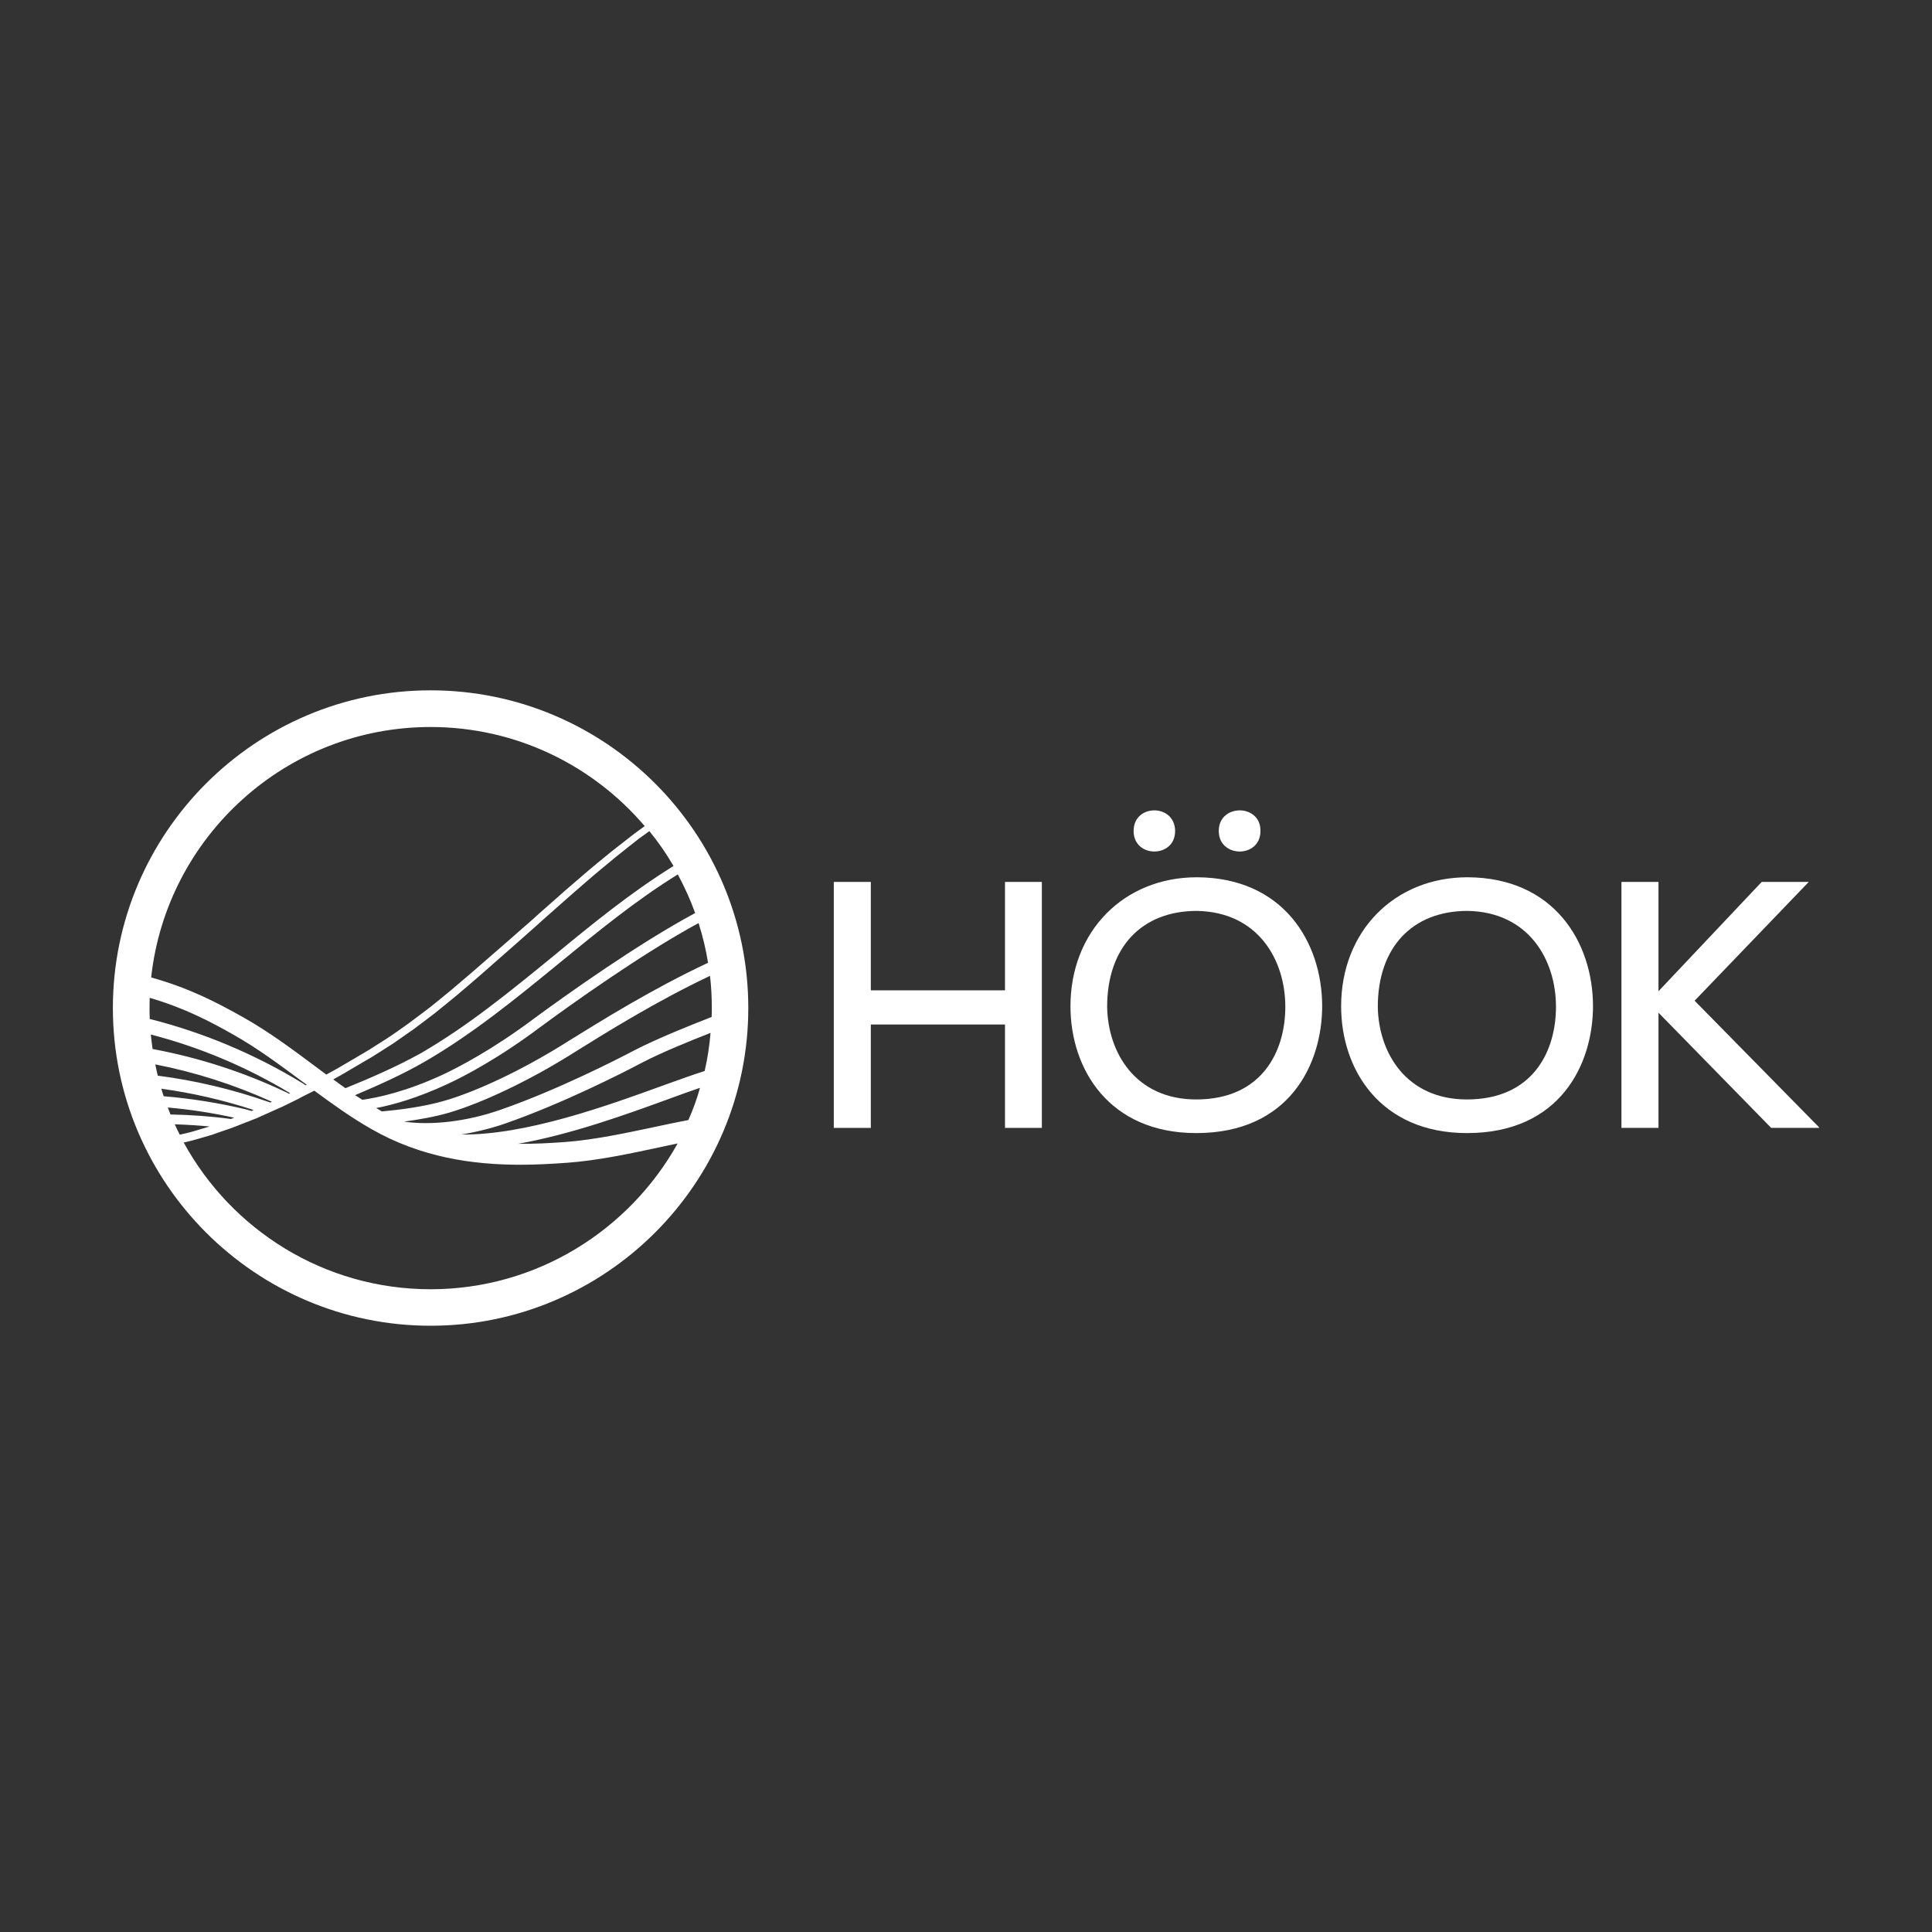
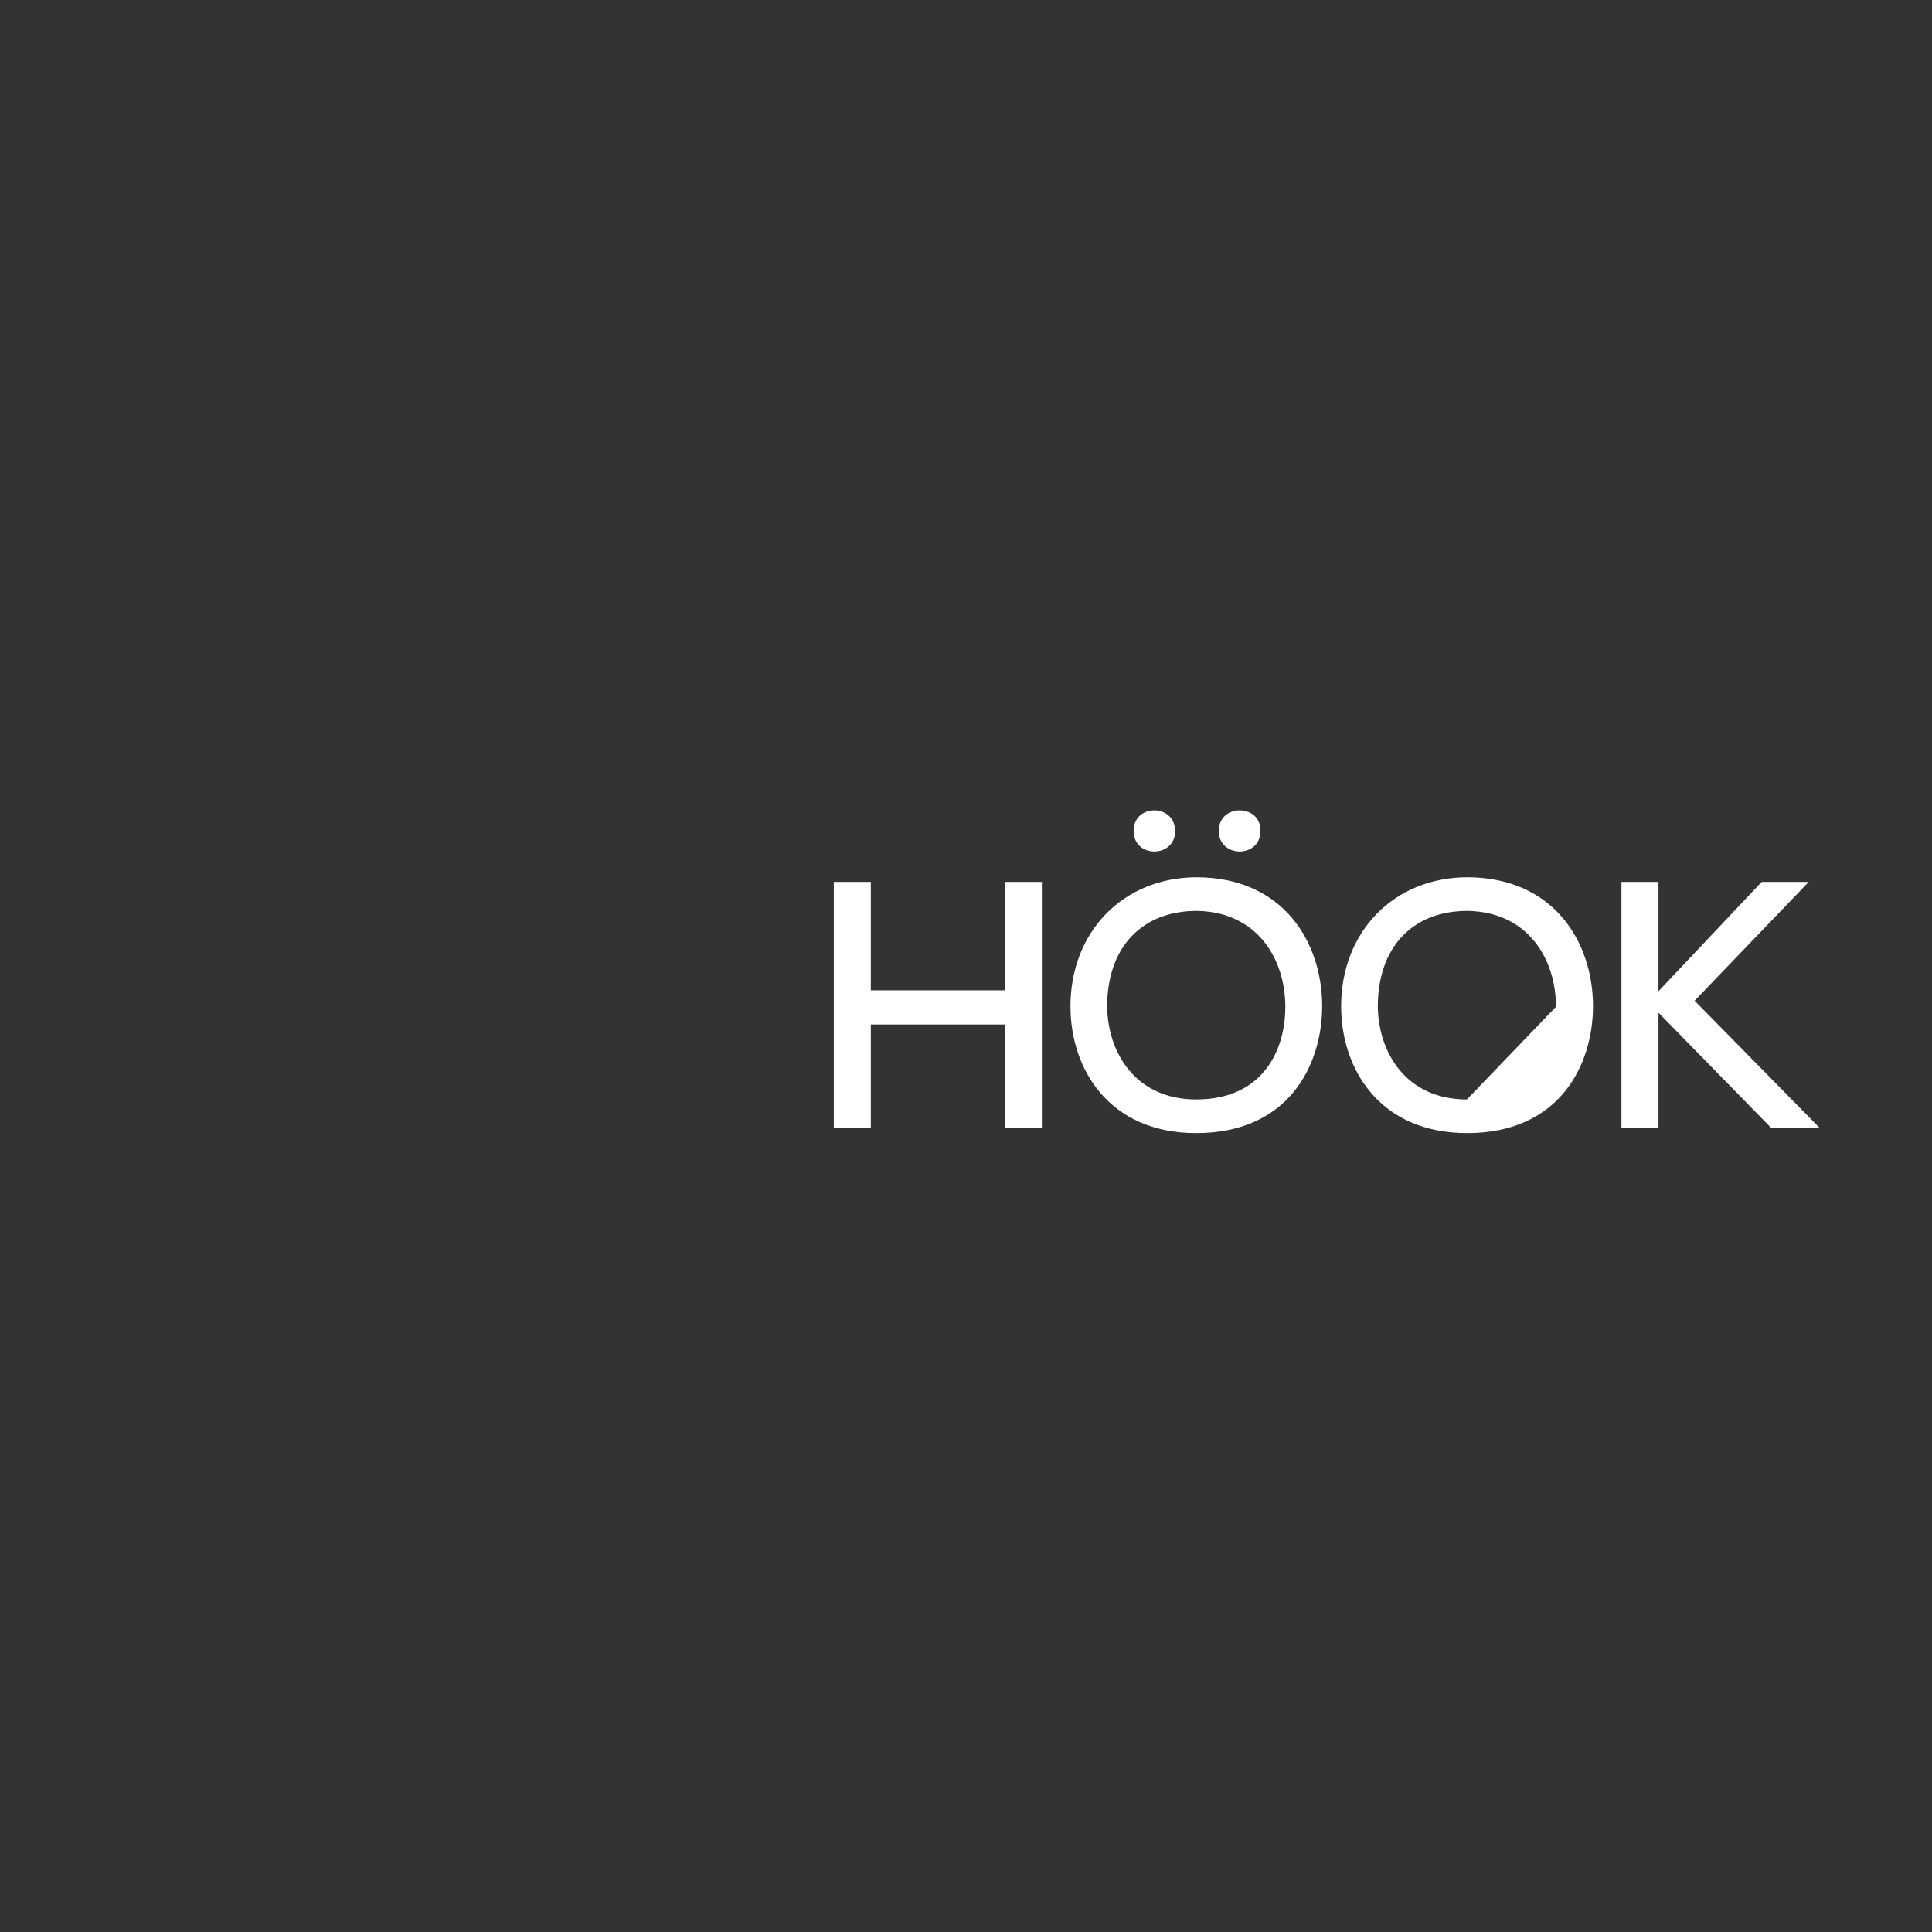
<svg xmlns="http://www.w3.org/2000/svg" version="1.1" id="Réteg_1" x="0px" y="0px" viewBox="0 0 1080 1080" style="enable-background:new 0 0 1080 1080;" xml:space="preserve">
  <rect x="0" y="0" width="1080" height="1080" fill="#333333" stroke="none" />
  <style type="text/css">
	.st0{fill:#FFFFFF;}
</style>
  <g>
-     <path class="st0" d="M240.7,385.9c-97.9,0-177.6,79.7-177.6,177.6s79.7,177.6,177.6,177.6s177.6-79.7,177.6-177.6   S338.7,385.9,240.7,385.9 M384.8,626.1c-6.2,1.2-12.5,2.5-18.5,3.8c-16.5,3.5-33.6,7.2-50.4,8.5c-8.4,0.6-17.3,1.1-26.3,1   c29.8-5.3,60.8-16.5,84.3-25.1c6.4-2.3,12.3-4.5,17.4-6.2C389.6,614.3,387.4,620.3,384.8,626.1 M393.9,598.7   c-6,1.9-13.6,4.6-22.7,7.9c-31.6,11.5-77.2,28-113.3,27.6c8.5-1.4,16.9-3.5,24.4-6.1c32.2-11.2,66.3-28.6,75.9-33.7   c11-5.8,27.7-12.6,39-17C396.6,584.7,395.5,591.8,393.9,598.7 M237.4,593.5c27.1-15.7,51.5-35.7,75.1-55   c21.1-17.3,42.8-35.1,66.4-49.7c3.7,6.9,7,14.1,9.7,21.6c-32.6,17.5-73.1,46.5-89.7,58.7c-23.6,17.7-42.4,27.4-51.5,31.7   c-20.6,9.5-36.2,12.8-44.9,14c-1.3-0.9-2.6-1.7-4-2.6C211.7,606.6,225.1,600.6,237.4,593.5 M193.1,608.3c-2.3-1.6-4.5-3.2-6.8-4.9   c0,0,0,0,0,0c0.2-0.1,0.3-0.2,0.5-0.3c2.1-1.1,4.2-2.3,6.2-3.5c4.1-2.4,8.3-4.9,12.6-7.4c1.1-0.6,2.1-1.2,3.2-1.9   c1.1-0.7,2.1-1.4,3.2-2c2.1-1.4,4.2-2.7,6.4-4.1c2.1-1.3,4.2-2.9,6.3-4.3c2.1-1.5,4.2-3,6.3-4.4c4.1-3,8.2-6.2,12.3-9.3   c4-3.3,8-6.4,11.9-9.7c3.9-3.3,7.8-6.6,11.6-9.9c7.6-6.6,15-13.2,22.2-19.5c3.6-3.2,7.1-6.3,10.6-9.4c3.4-3.1,6.8-6.1,10.1-9   c6.5-5.8,12.8-11.3,18.6-16.3c2.9-2.5,5.7-4.9,8.4-7.1c2.7-2.2,5.2-4.3,7.6-6.3c4.8-3.9,9.1-7.2,12.6-10c2.4-1.7,4.4-3.2,6.1-4.4   c5,6.1,9.5,12.6,13.5,19.5c-23.9,14.8-45.9,32.8-67.1,50.3c-23.5,19.2-47.7,39.1-74.4,54.5C221.6,596.3,207.2,602.6,193.1,608.3    M249.9,606.1c9.3-4.3,28.5-14.2,52.6-32.3c16.3-12,55.9-40.4,88-57.8c2.3,7.2,4.1,14.6,5.3,22.2c-31.3,14.7-58.9,31.9-79.4,44.6   l-1.4,0.9c-23,14.3-47.7,26.1-66.1,31.5c-11.3,3.4-25.6,5.2-35.4,6.1c-0.2-0.1-0.3-0.2-0.5-0.3c-0.9-0.5-1.8-1.1-2.7-1.6   C219.8,617.6,233.3,613.8,249.9,606.1 M251,622c18.9-5.6,44.3-17.7,67.8-32.3l1.4-0.9c19.9-12.4,46.6-29,76.7-43.3   c0.7,5.9,1,11.9,1,18.1c0,1.7,0,3.3-0.1,4.9c-11.1,4.3-30.6,12.1-43.3,18.7c-9.5,5-43.1,22.2-74.8,33.2   c-18.9,6.6-38.6,8.8-53.9,6.6C233.9,625.9,243.1,624.3,251,622 M240.7,406.4c47.9,0,90.8,21.5,119.7,55.4c-1.6,1.2-3.6,2.6-5.9,4.3   c-3.5,2.8-7.9,6.1-12.8,10c-2.4,2-5,4.1-7.7,6.3c-2.7,2.2-5.5,4.6-8.4,7.1c-5.9,5-12.1,10.4-18.7,16.3c-3.3,2.9-6.7,5.9-10.1,9   c-3.5,3-7,6.1-10.6,9.3c-7.2,6.3-14.7,12.8-22.3,19.4c-3.8,3.3-7.7,6.5-11.5,9.8c-3.9,3.3-7.9,6.4-11.8,9.6   c-4.1,3.1-8.1,6.2-12.2,9.2c-2.1,1.5-4.1,2.9-6.2,4.4c-2.1,1.4-4.1,2.9-6.2,4.2c-2.1,1.3-4.2,2.7-6.3,4c-1,0.7-2.1,1.3-3.1,2   c-1,0.6-2.1,1.2-3.2,1.9c-4.2,2.5-8.5,5-12.6,7.4c-2.1,1.2-4.1,2.4-6.2,3.5c-0.7,0.4-1.5,0.8-2.2,1.2c-2.2-1.7-4.5-3.3-6.7-5   c-12.6-9.4-25.5-19-39.7-27c-14.8-8.3-30-16.3-51.5-22.3C93.1,467.7,159.9,406.4,240.7,406.4 M137.7,620.2   c-15.1-3.6-30.6-6.1-46.2-7.4c-0.5-1.4-0.9-2.8-1.3-4.2c17.5,2.4,34.8,6.4,51.6,11.9c-0.5,0.2-0.9,0.4-1.4,0.6l0-0.1L137.7,620.2z    M95.3,623c-0.5-1.3-1-2.6-1.5-3.9c12.5,1.1,24.9,3,37.1,5.7c-0.7,0.3-1.3,0.5-2,0.8l0-0.1C117.8,624,106.5,623.2,95.3,623    M97.7,628.5c6.5,0.2,13,0.6,19.4,1.2c-0.1,0-0.1,0-0.2,0.1c-2.6,0.8-4.9,1.4-7,2.1c-3.9,1.2-7.2,1.9-9.4,2.4   C99.5,632.4,98.6,630.5,97.7,628.5 M88.2,601.3c-0.5-2.1-1-4.2-1.4-6.3c22.5,4.4,44.3,11.4,65.2,20.9c-0.3,0.1-0.6,0.3-0.9,0.4   l-1.5-0.5C129.8,608.9,109.1,604,88.2,601.3 M85.3,586.4c-0.4-2.7-0.7-5.4-1-8.1c27.4,7.1,53.5,18.1,77.9,32.8   c-0.2,0.1-0.5,0.2-0.7,0.3l-1.2-0.7l-0.3-0.1C136.2,599.3,111.1,591.2,85.3,586.4 M83.7,569.6c-0.1-2-0.1-4.1-0.1-6.1   c0-1.9,0-3.8,0.1-5.7c19.2,5.6,33.2,12.9,46.8,20.6c13.5,7.6,26.2,17.1,38.5,26.2c0.8,0.6,1.6,1.2,2.5,1.8l0,0   c-0.2,0.1-0.4,0.2-0.6,0.3l-1.8-1.2C142.5,589.3,113.8,577.2,83.7,569.6 M240.7,720.7c-59.5,0-111.3-33.2-138-82   c2.2-0.5,5.1-1.2,8.5-2.2c2.2-0.6,4.6-1.4,7.2-2.1c2.6-0.9,5.3-1.9,8.3-2.9c0.4-0.1,0.8-0.3,1.2-0.4c0.1,0,0.2-0.1,0.3-0.1   c2.5-0.9,5.1-1.9,7.8-3c0.8-0.3,1.7-0.7,2.6-1h0c0.1,0,0.2-0.1,0.3-0.1c0.7-0.3,1.4-0.6,2.2-0.9c0.9-0.3,1.7-0.7,2.6-1   c0.9-0.4,1.7-0.8,2.6-1.2c0.7-0.3,1.3-0.6,2-0.9c0.5-0.2,0.9-0.4,1.4-0.6c2.5-1.1,5-2.3,7.6-3.4c0.1,0,0.1,0,0.2-0.1   c0.7-0.3,1.4-0.7,2.1-1c2.4-1.2,4.8-2.4,7.3-3.6c0.2-0.1,0.5-0.2,0.7-0.4c0.4-0.2,0.9-0.4,1.3-0.7c2-1,4-2,6-3   c0.3-0.1,0.5-0.3,0.8-0.4c10.2,7.5,20.7,15.1,32,21.5c27.6,15.8,56.4,19.9,83.2,19.9c9,0,17.7-0.5,26.1-1.1   c17.5-1.3,35-5.1,51.9-8.7c3.3-0.7,6.6-1.4,9.9-2.1C351.8,687.6,300.1,720.7,240.7,720.7" />
    <polygon class="st0" points="561.8,493 561.8,553.6 486.8,553.6 486.8,493 466.1,493 466.1,630.5 486.8,630.5 486.8,572.7    561.8,572.7 561.8,630.5 582.4,630.5 582.4,493  " />
    <path class="st0" d="M693,453c-5.6,0-11.7,3.6-11.7,11.5c0,7.9,6.1,11.5,11.7,11.5c5.6,0,11.6-3.6,11.6-11.5   C704.7,456.6,698.6,453,693,453 M645.3,453c-5.6,0-11.6,3.6-11.6,11.5c0,7.9,6,11.5,11.6,11.5c5.6,0,11.6-3.6,11.6-11.5   C656.8,456.6,650.8,453,645.3,453 M669.1,490.4c-41,0-70.7,30.3-70.7,72.1c0,35.3,21.7,70.9,70.3,70.9c51.9,0,70.4-38.3,70.4-71.1   C739,526.7,717.4,490.6,669.1,490.4 M668.7,614.6c-33.8,0-49.4-26-49.8-51.8c0-33.1,19.2-53.6,50.2-53.6h0   c34.1,0.6,49.4,27.3,49.4,53.6C718.5,587.8,705.4,614.6,668.7,614.6" />
-     <path class="st0" d="M820.4,490.4c-41,0-70.7,30.3-70.7,72.1c0,35.3,21.8,70.9,70.4,70.9c51.9,0,70.4-38.3,70.4-71.1   C890.4,526.7,868.7,490.6,820.4,490.4 M820,614.6c-33.8,0-49.4-26-49.8-51.8c0-33.1,19.2-53.6,50.2-53.6h0   c34.1,0.6,49.4,27.3,49.4,53.6C869.8,587.8,856.8,614.6,820,614.6" />
+     <path class="st0" d="M820.4,490.4c-41,0-70.7,30.3-70.7,72.1c0,35.3,21.8,70.9,70.4,70.9c51.9,0,70.4-38.3,70.4-71.1   C890.4,526.7,868.7,490.6,820.4,490.4 M820,614.6c-33.8,0-49.4-26-49.8-51.8c0-33.1,19.2-53.6,50.2-53.6h0   c34.1,0.6,49.4,27.3,49.4,53.6" />
    <polygon class="st0" points="947.3,559.4 1011.1,493 984.8,493 927.1,554.1 927.1,493 906.4,493 906.4,630.5 927.1,630.5    927.1,566.1 990.1,630.5 1016.9,630.5 1016.9,630.2  " />
  </g>
</svg>